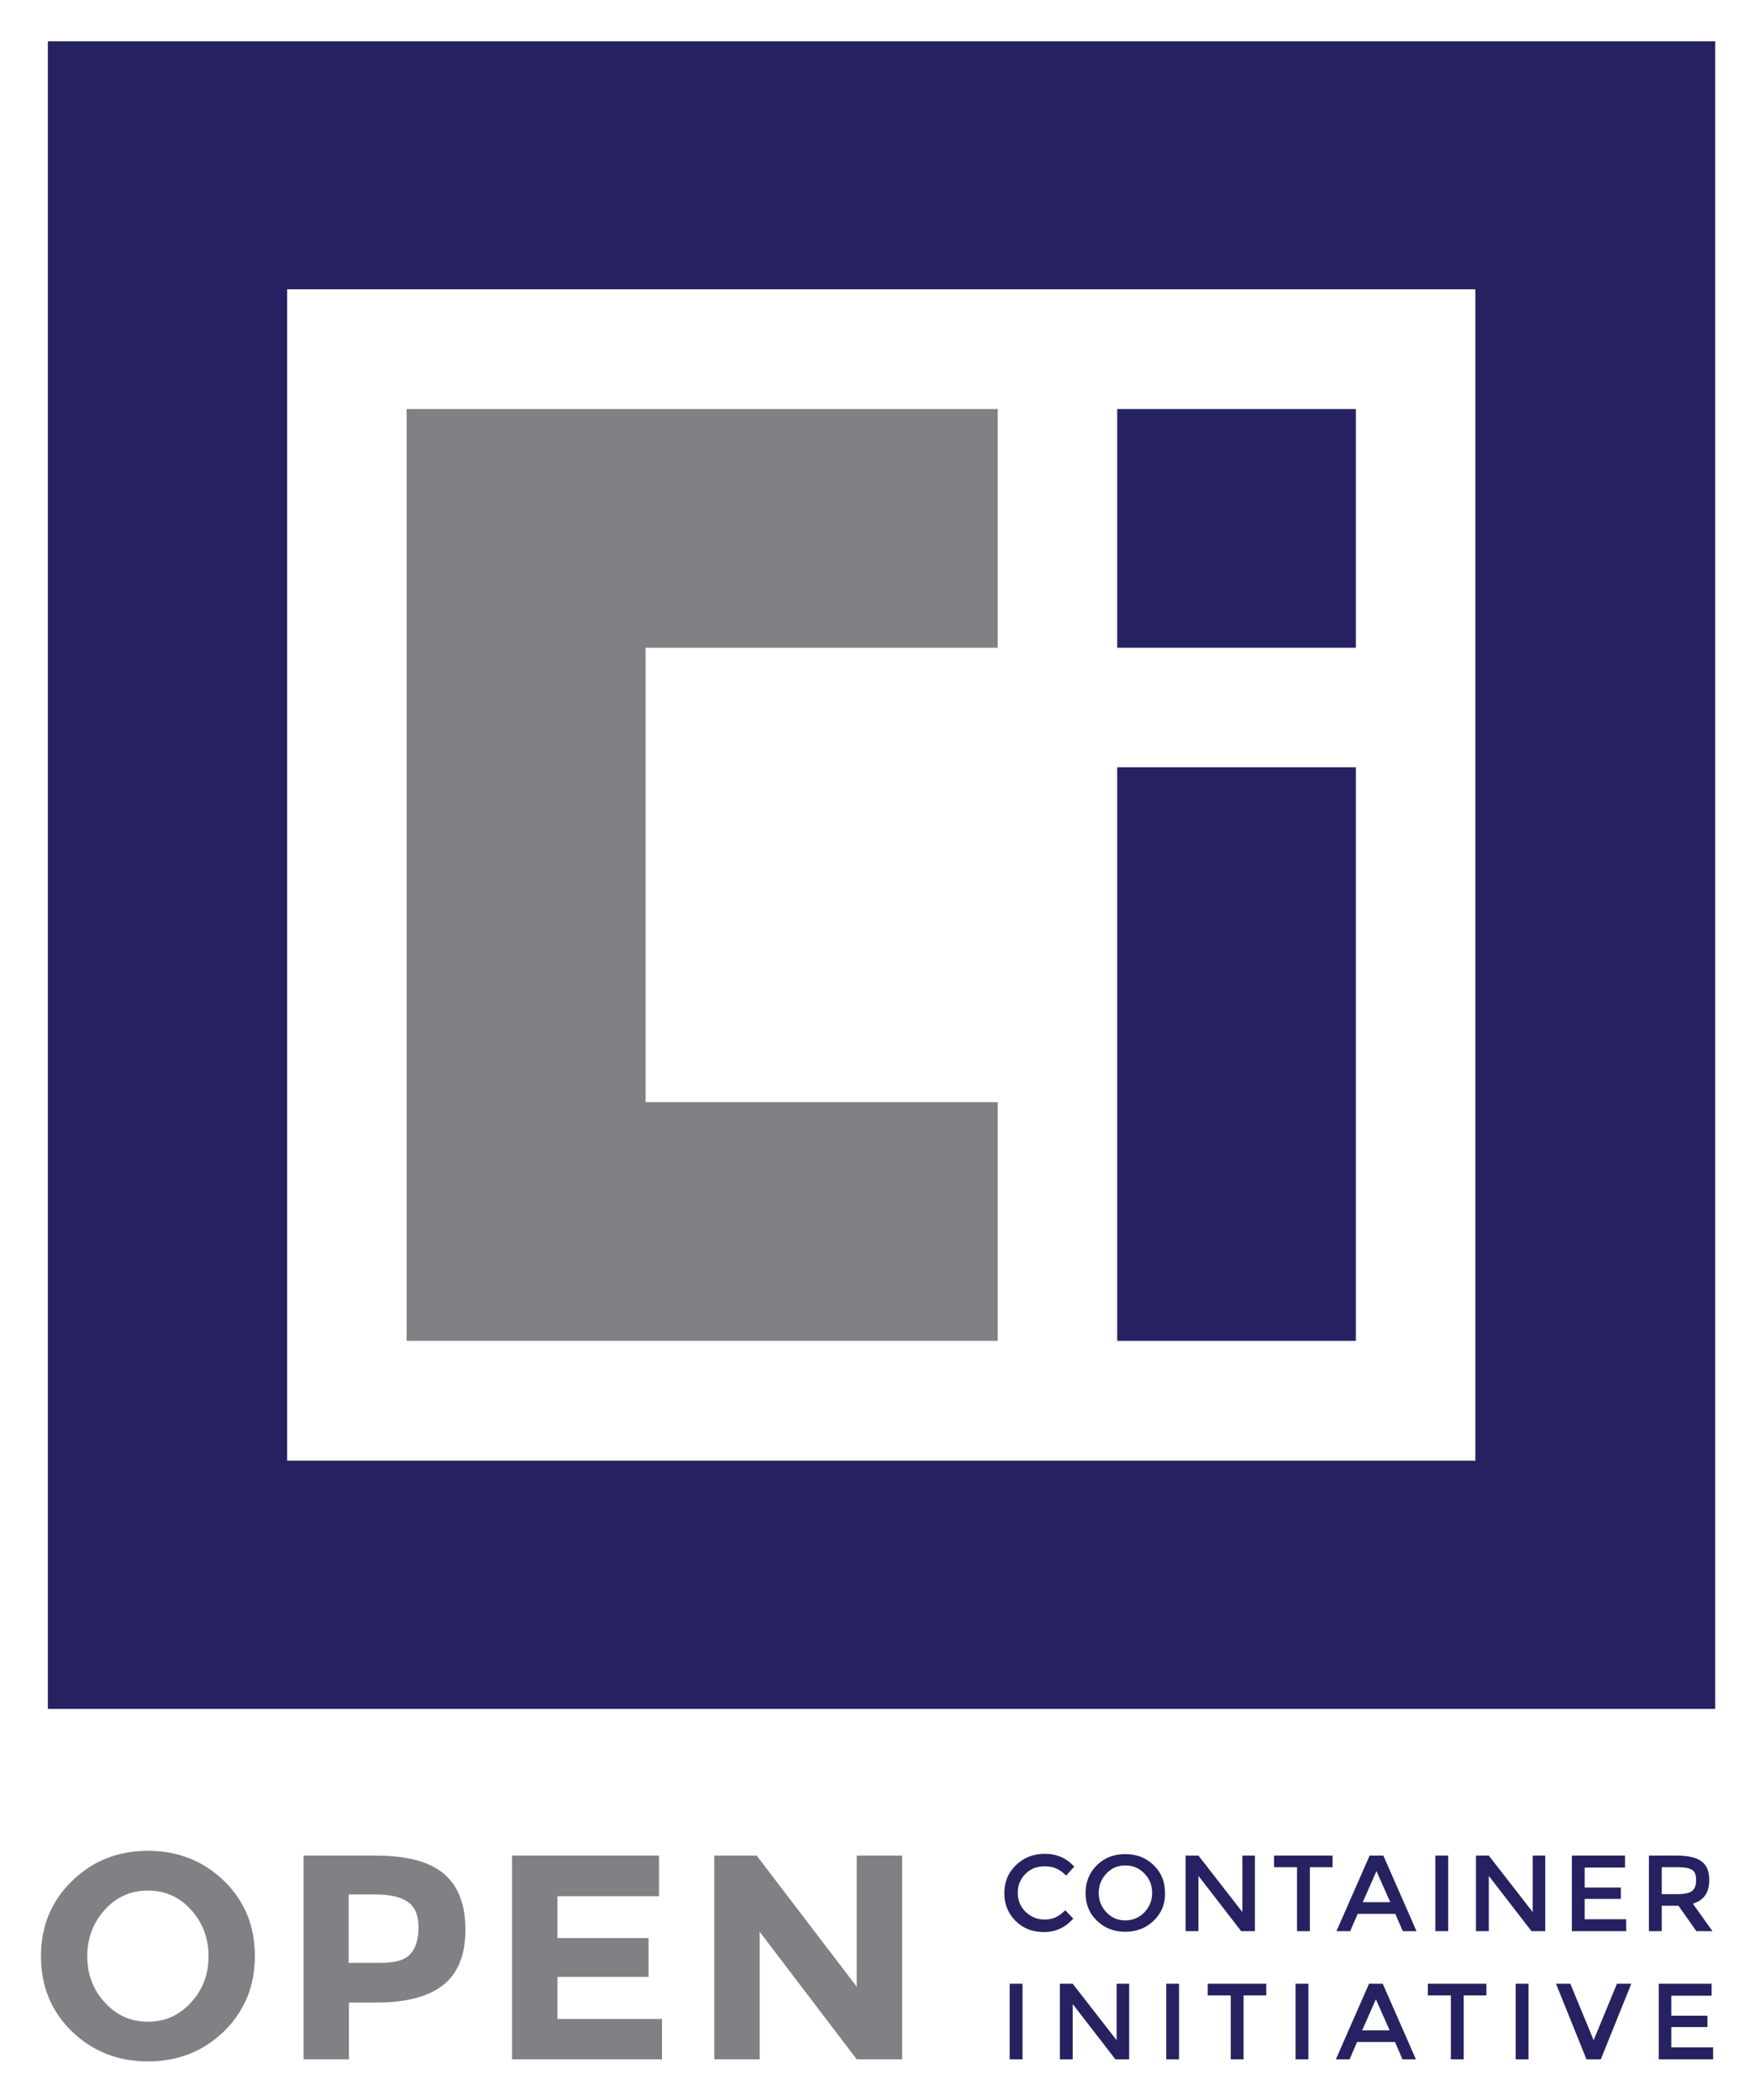
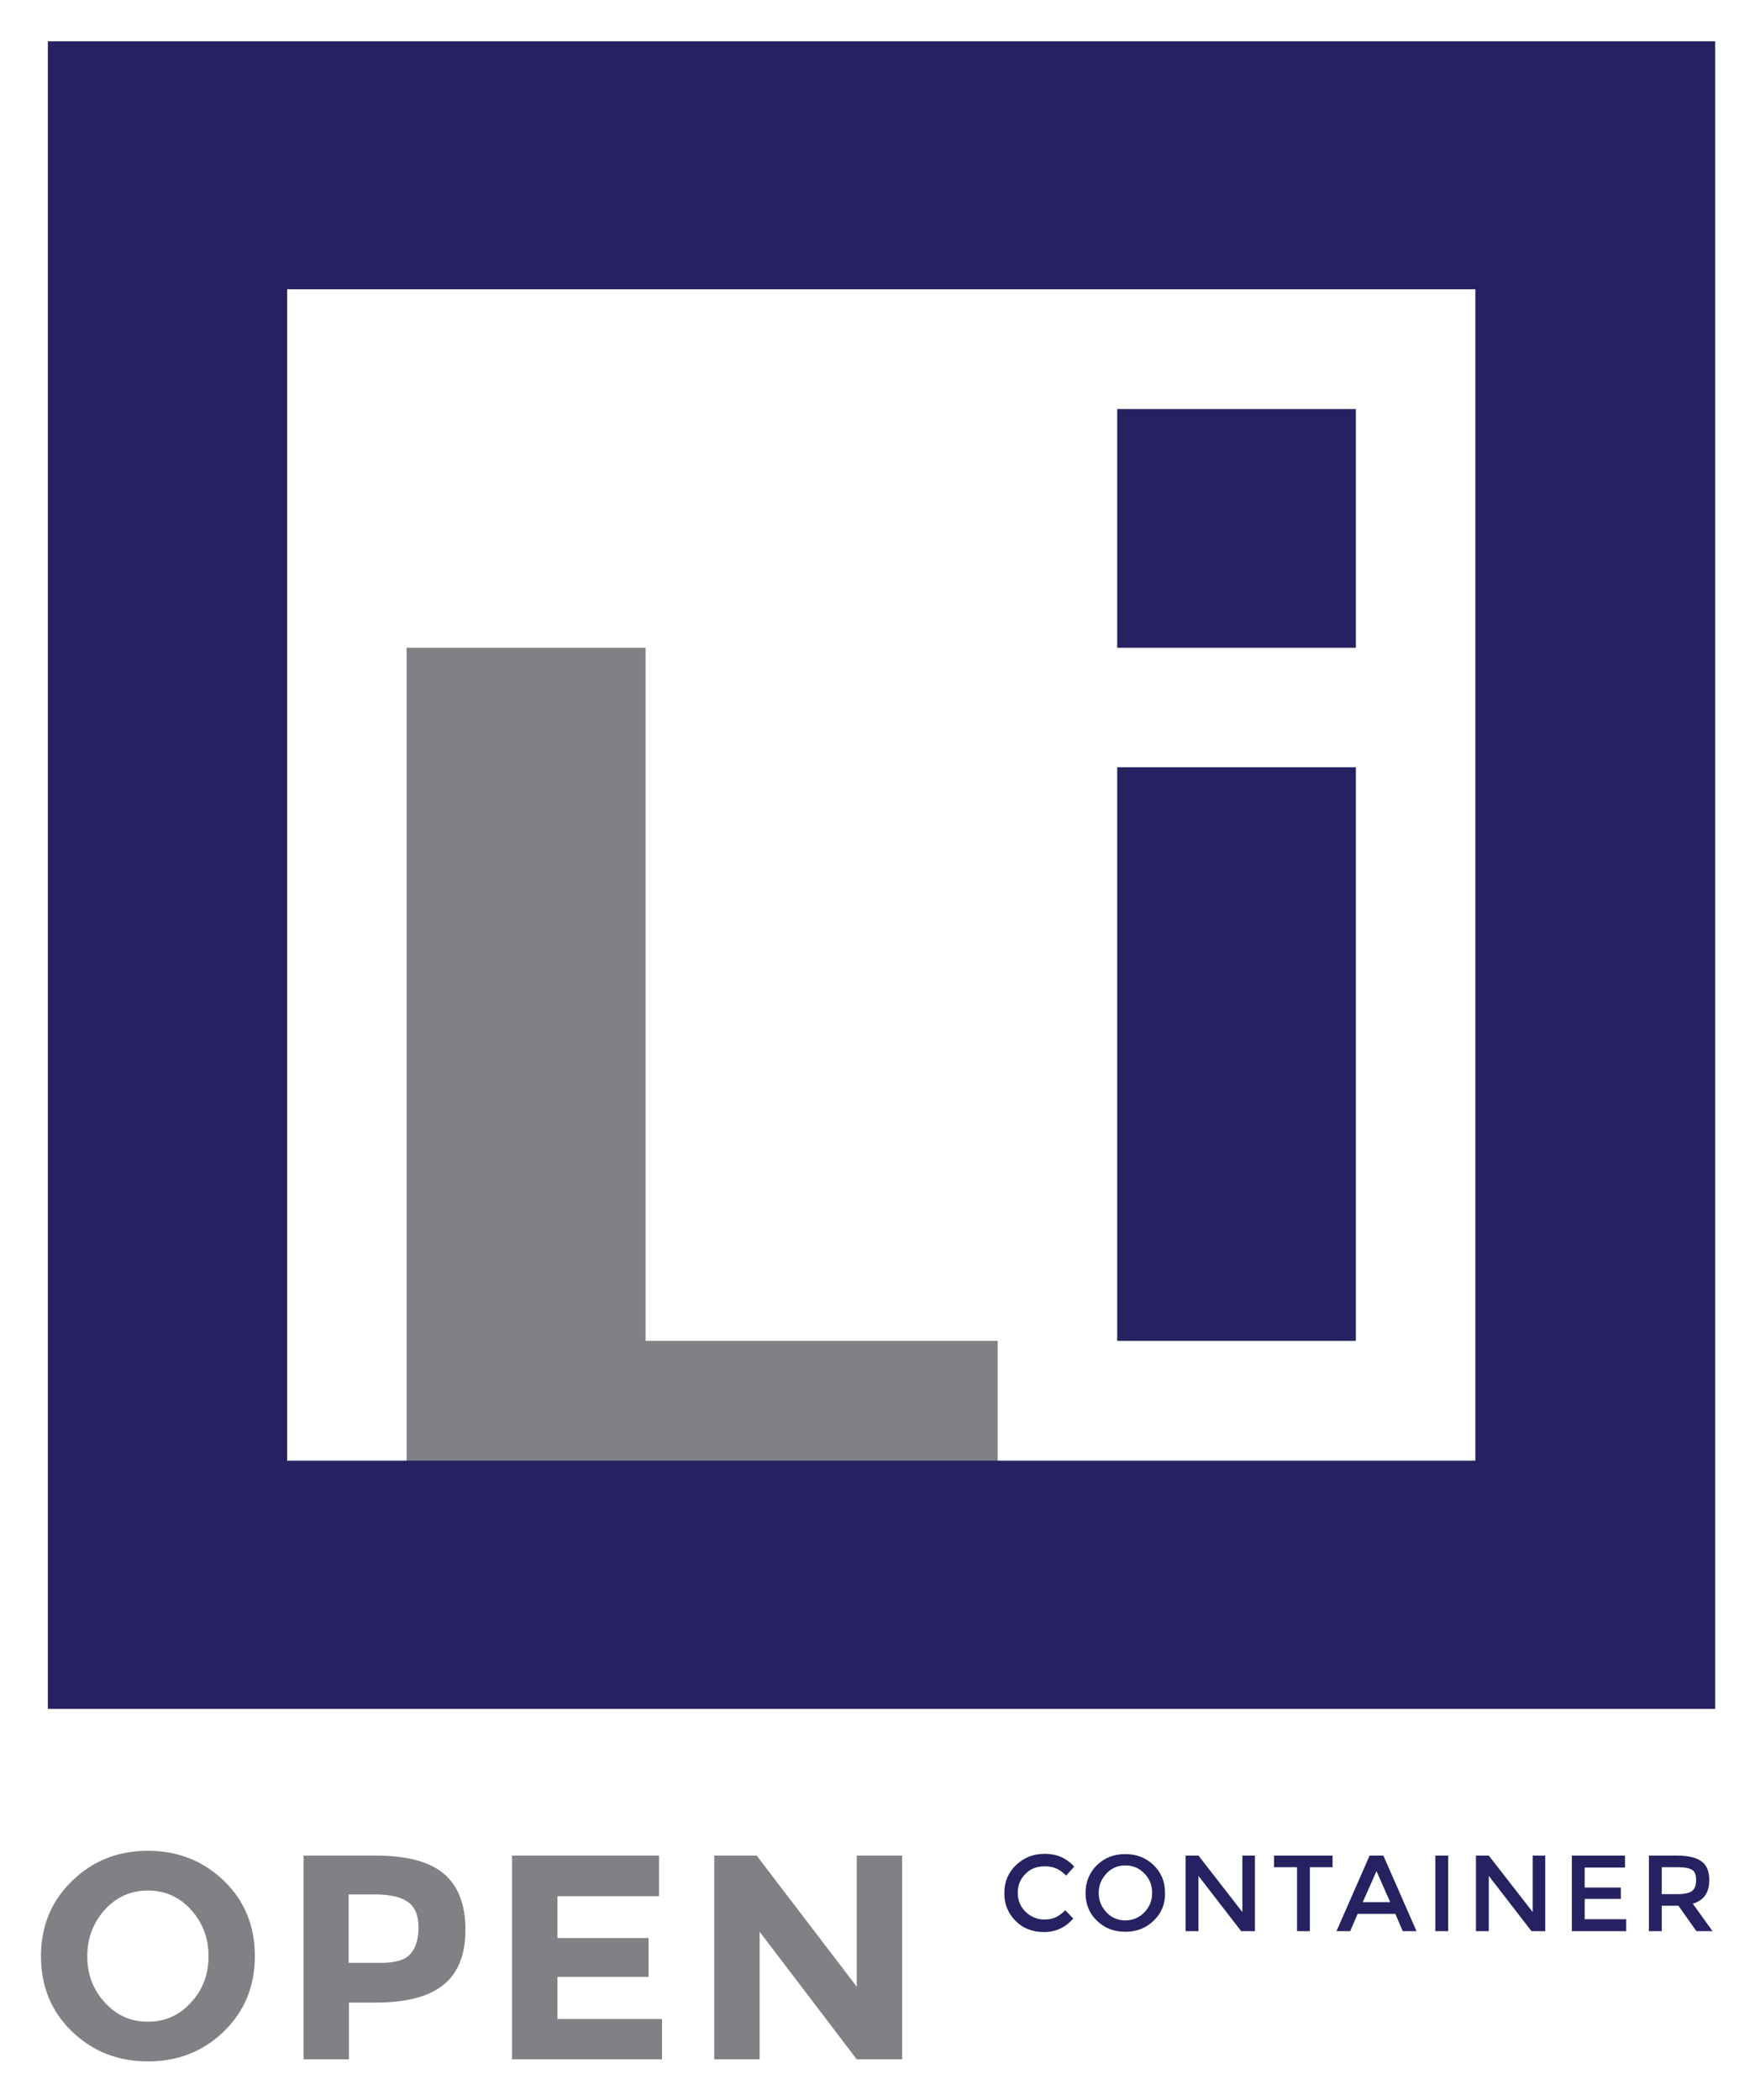
<svg xmlns="http://www.w3.org/2000/svg" role="img" viewBox="-1.52 -2.52 587.54 703.04">
  <title>OCI logo</title>
  <style>svg {enable-background:new 0 0 588 703.5}</style>
  <style>.st0{fill:#808184}.st1{fill:#262261}</style>
  <path d="M73.5 677.4c-6.9 6.7-15.4 10.1-25.5 10.1s-18.6-3.4-25.5-10.1c-6.9-6.7-10.3-15.1-10.3-25.1 0-10 3.4-18.4 10.3-25.1C29.4 620.4 37.9 617 48 617s18.6 3.4 25.5 10.1c6.9 6.7 10.3 15.1 10.3 25.1 0 10.1-3.4 18.4-10.3 25.2zm-5.2-25.1c0-6.1-2-11.3-5.9-15.6s-8.7-6.4-14.4-6.4c-5.7 0-10.5 2.1-14.4 6.4s-5.9 9.5-5.9 15.6 2 11.3 5.9 15.5c3.9 4.3 8.7 6.4 14.4 6.4 5.7 0 10.5-2.1 14.4-6.4 3.9-4.2 5.9-9.4 5.9-15.5zm78.8-27.6c4.8 4.1 7.2 10.3 7.2 18.7 0 8.4-2.5 14.6-7.4 18.5-4.9 3.9-12.4 5.9-22.5 5.9h-9.1v19h-15.2v-68.2h24.1c10.5 0 18.1 2 22.9 6.1zm-11.2 26.8c1.8-2 2.7-5 2.7-9 0-3.9-1.2-6.7-3.6-8.4-2.4-1.7-6.1-2.5-11.1-2.5h-8.7v22.9h10.2c5.2.1 8.7-.9 10.5-3zm83.2-32.9v13.6h-34v14h30.5v13h-30.5v14.1h35v13.5h-50.2v-68.2h49.2zm66.2 0h15.2v68.2h-15.2l-32.5-42.7v42.7h-15.2v-68.2h14.2l33.5 43.9v-43.9z" class="st0" />
  <path d="M348 640c1.5 0 2.7-.2 3.8-.7 1.1-.5 2.2-1.3 3.3-2.4l2.7 2.8c-2.7 3-5.9 4.5-9.8 4.5-3.8 0-7-1.2-9.5-3.7s-3.8-5.6-3.8-9.3c0-3.8 1.3-6.9 3.9-9.4 2.6-2.5 5.8-3.8 9.7-3.8 3.9 0 7.2 1.4 9.8 4.3l-2.7 3c-1.2-1.2-2.3-2-3.4-2.4-1.1-.5-2.3-.7-3.8-.7-2.6 0-4.7.8-6.4 2.5-1.7 1.7-2.6 3.8-2.6 6.3 0 2.6.9 4.7 2.6 6.4 1.8 1.7 3.9 2.6 6.2 2.6zm36.7.4c-2.6 2.5-5.7 3.7-9.5 3.7s-6.9-1.2-9.5-3.7c-2.6-2.5-3.8-5.6-3.8-9.3 0-3.7 1.3-6.8 3.8-9.3 2.6-2.5 5.7-3.7 9.5-3.7s6.9 1.2 9.5 3.7c2.6 2.5 3.8 5.6 3.8 9.3.1 3.7-1.2 6.8-3.8 9.3zm-3.1-15.8c-1.7-1.8-3.8-2.7-6.4-2.7s-4.6.9-6.3 2.7c-1.7 1.8-2.6 4-2.6 6.5s.9 4.7 2.6 6.5c1.7 1.8 3.8 2.7 6.3 2.7s4.6-.9 6.4-2.7c1.7-1.8 2.6-3.9 2.6-6.5s-.9-4.8-2.6-6.5zm32.7-6h4.3v25.3H414l-14.3-18.5v18.5h-4.3v-25.3h4.3l14.7 18.9v-18.9zm22.7 3.9v21.4h-4.3v-21.4H425v-3.9h19.6v3.9H437zm16 15.6l-2.5 5.8h-4.6l11.1-25.3h4.6l11.1 25.3h-4.6l-2.5-5.8H453zm10.9-3.9l-4.6-10.4-4.6 10.4h9.2zm15.1-15.6h4.3v25.3H479v-25.3zm32.5 0h4.3v25.3h-4.6l-14.3-18.5v18.5h-4.3v-25.3h4.3l14.7 18.9v-18.9zm31 0v4H529v6.7h12.1v3.8H529v6.8h13.9v4h-18.2v-25.3h17.8zm28.2 8.2c0 4.2-1.8 6.8-5.5 7.9l6.6 9.2h-5.4l-6-8.5h-5.6v8.5h-4.3v-25.3h9.4c3.9 0 6.6.7 8.3 2s2.5 3.3 2.5 6.2zm-5.7 3.6c.9-.7 1.3-1.9 1.3-3.6 0-1.7-.4-2.8-1.3-3.4-.9-.6-2.5-.9-4.8-.9h-5.4v9h5.3c2.4 0 4.1-.4 4.9-1.1z" class="st1" />
-   <path d="M336.5 661.5h4.3v25.3h-4.3v-25.3zm35.7 0h4.3v25.3h-4.6l-14.3-18.5v18.5h-4.3v-25.3h4.3l14.7 18.9v-18.9zm16.7 0h4.3v25.3h-4.3v-25.3zm25.9 3.9v21.4h-4.3v-21.4h-7.7v-3.9h19.6v3.9h-7.6zm17.4-3.9h4.3v25.3h-4.3v-25.3zm20.6 19.5l-2.5 5.8h-4.6l11.1-25.3h4.6l11.1 25.3H468l-2.5-5.8h-12.7zm10.9-3.9l-4.6-10.4-4.6 10.4h9.2zm24.8-11.7v21.4h-4.3v-21.4h-7.7v-3.9h19.6v3.9h-7.6zm17.4-3.9h4.3v25.3h-4.3v-25.3zm28.5 25.3h-4.8l-10.2-25.3h4.8l7.8 18.9 7.8-18.9h4.8l-10.2 25.3zm37.1-25.3v4H558v6.7h12.1v3.8H558v6.8h14v4h-18.2v-25.3h17.7z" class="st1" />
  <g>
-     <path d="M332.5 214.3v-79.9H134.6v311.9h197.9v-79.9H214.6V214.3z" class="st0" />
+     <path d="M332.5 214.3H134.6v311.9h197.9v-79.9H214.6V214.3z" class="st0" />
    <path d="M372.5 134.4h79.9v79.9h-79.9zm0 119.9h79.9v192h-79.9z" class="st1" />
    <path d="M14.5 11.3v558.2h558.2V11.3H14.5zm477.9 475.1H94.6V94.3h397.8v392.1z" class="st1" />
  </g>
</svg>